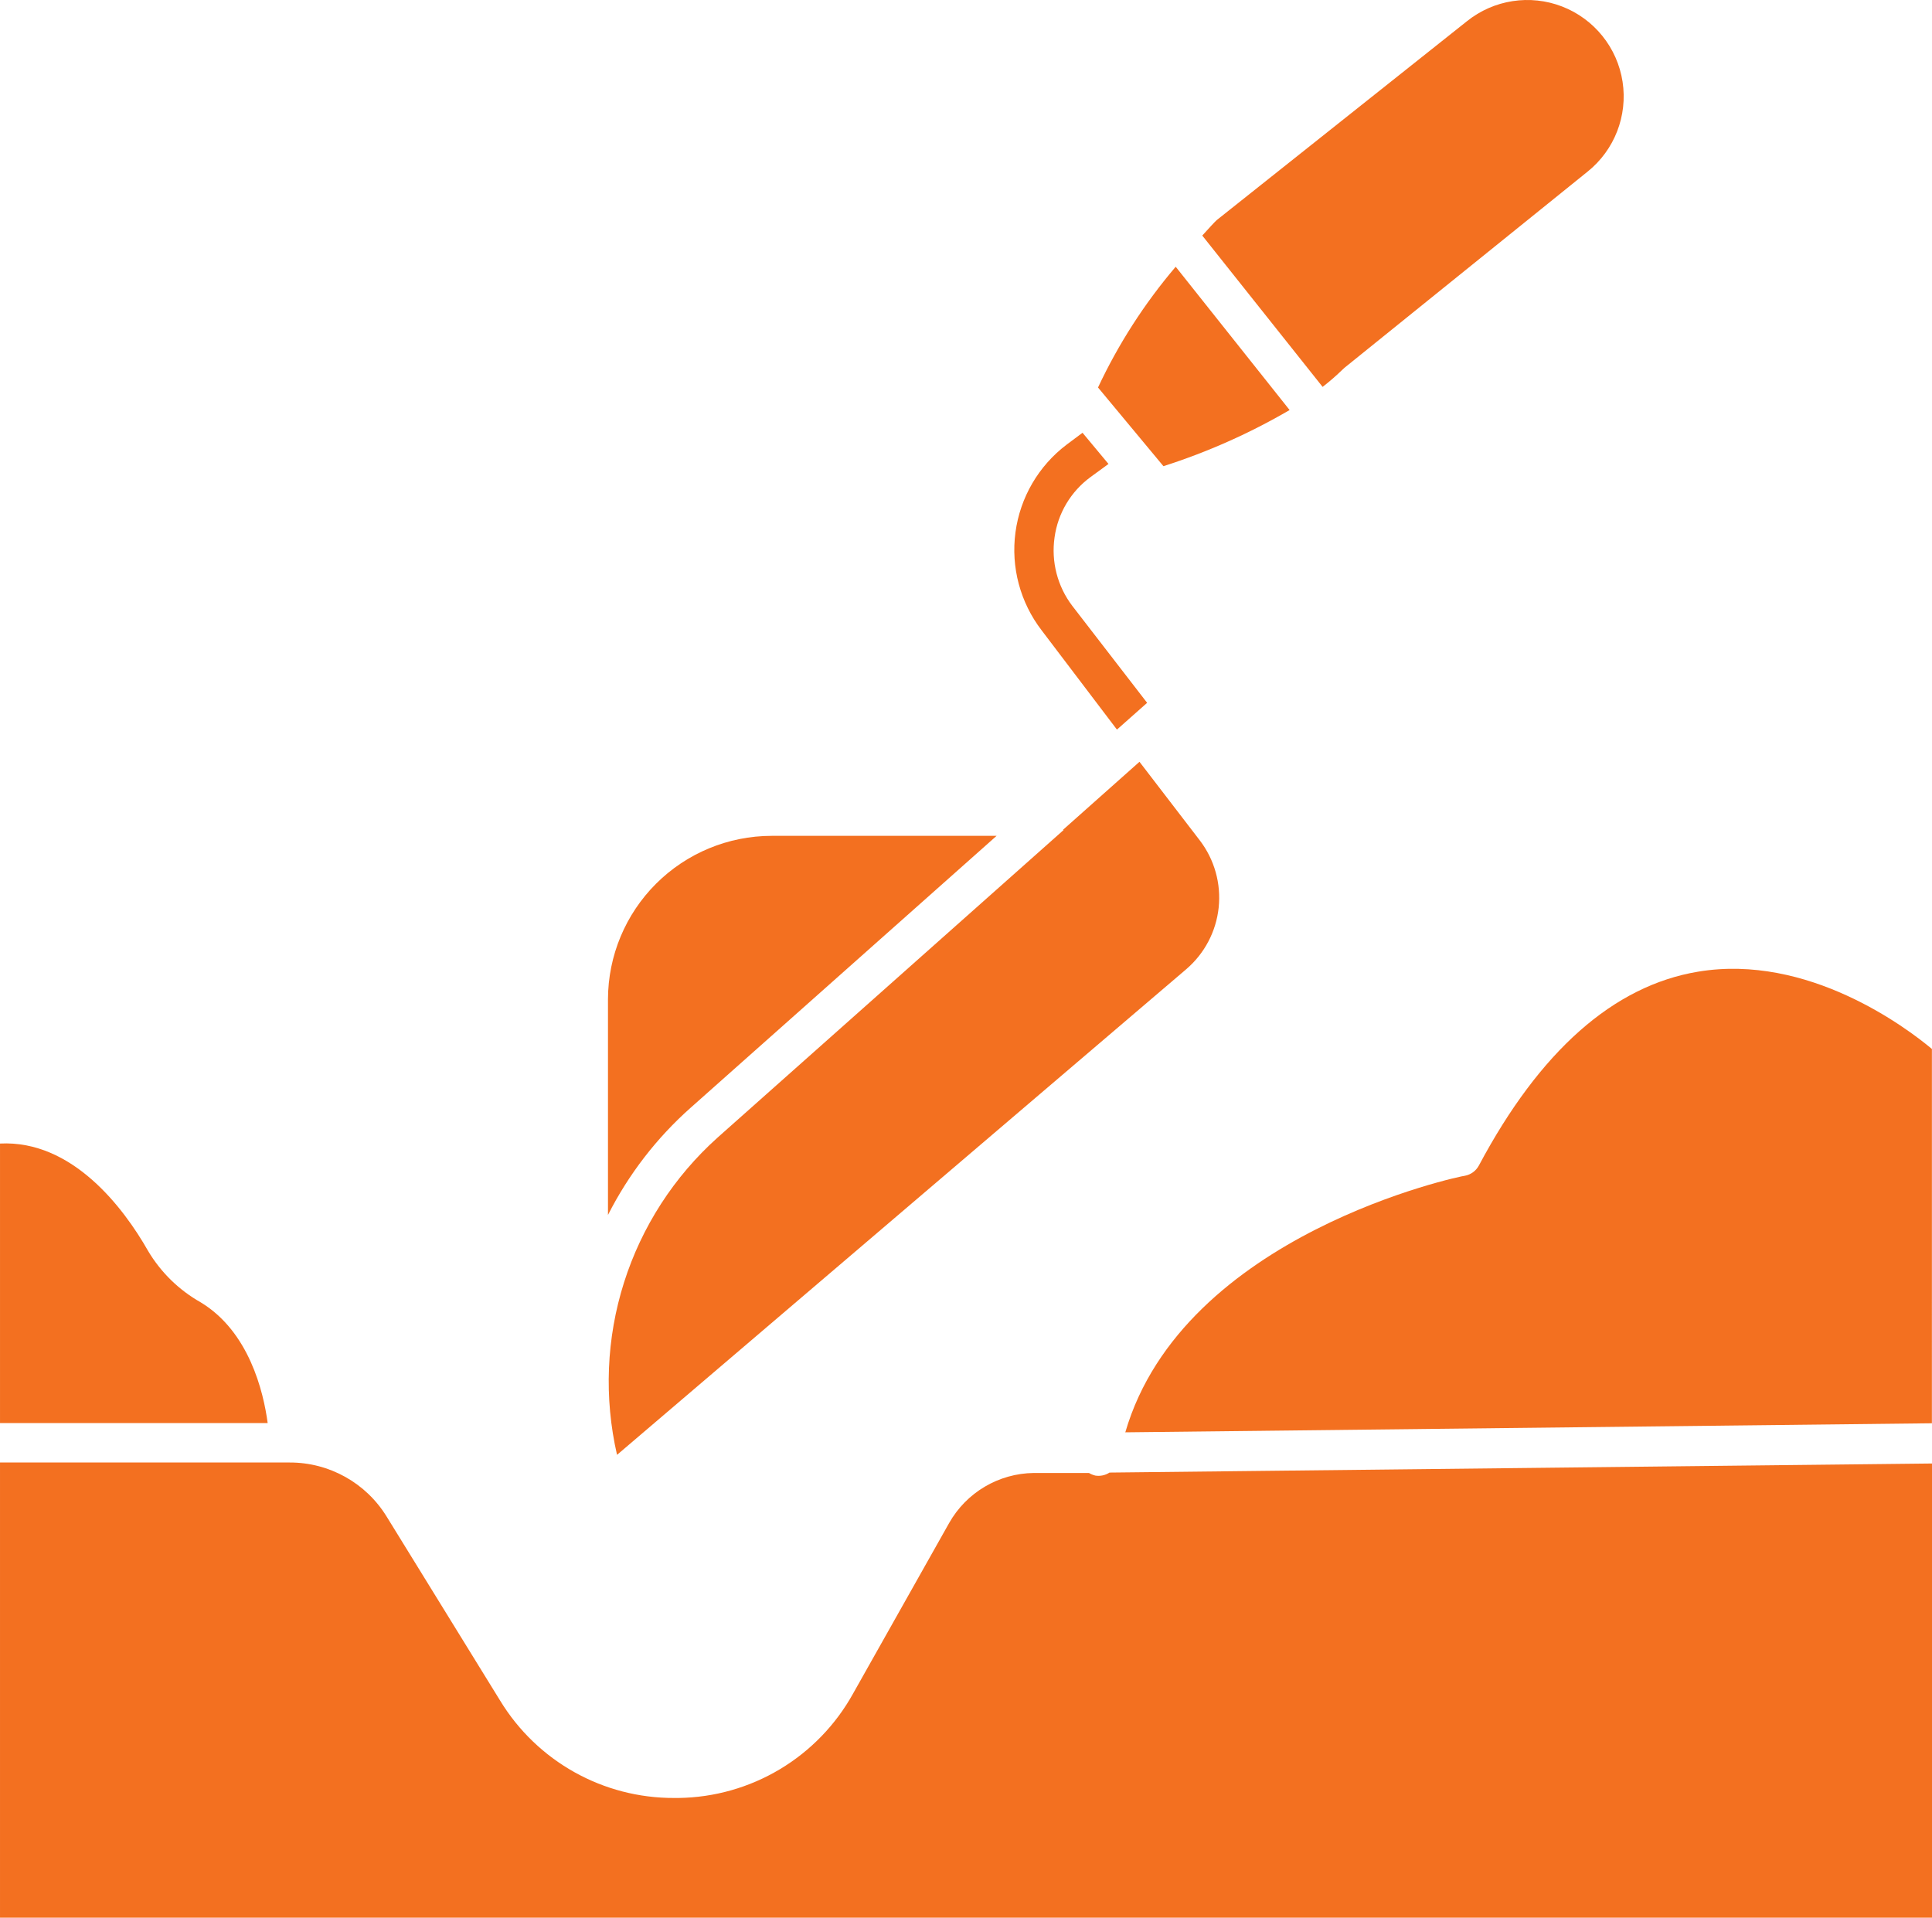
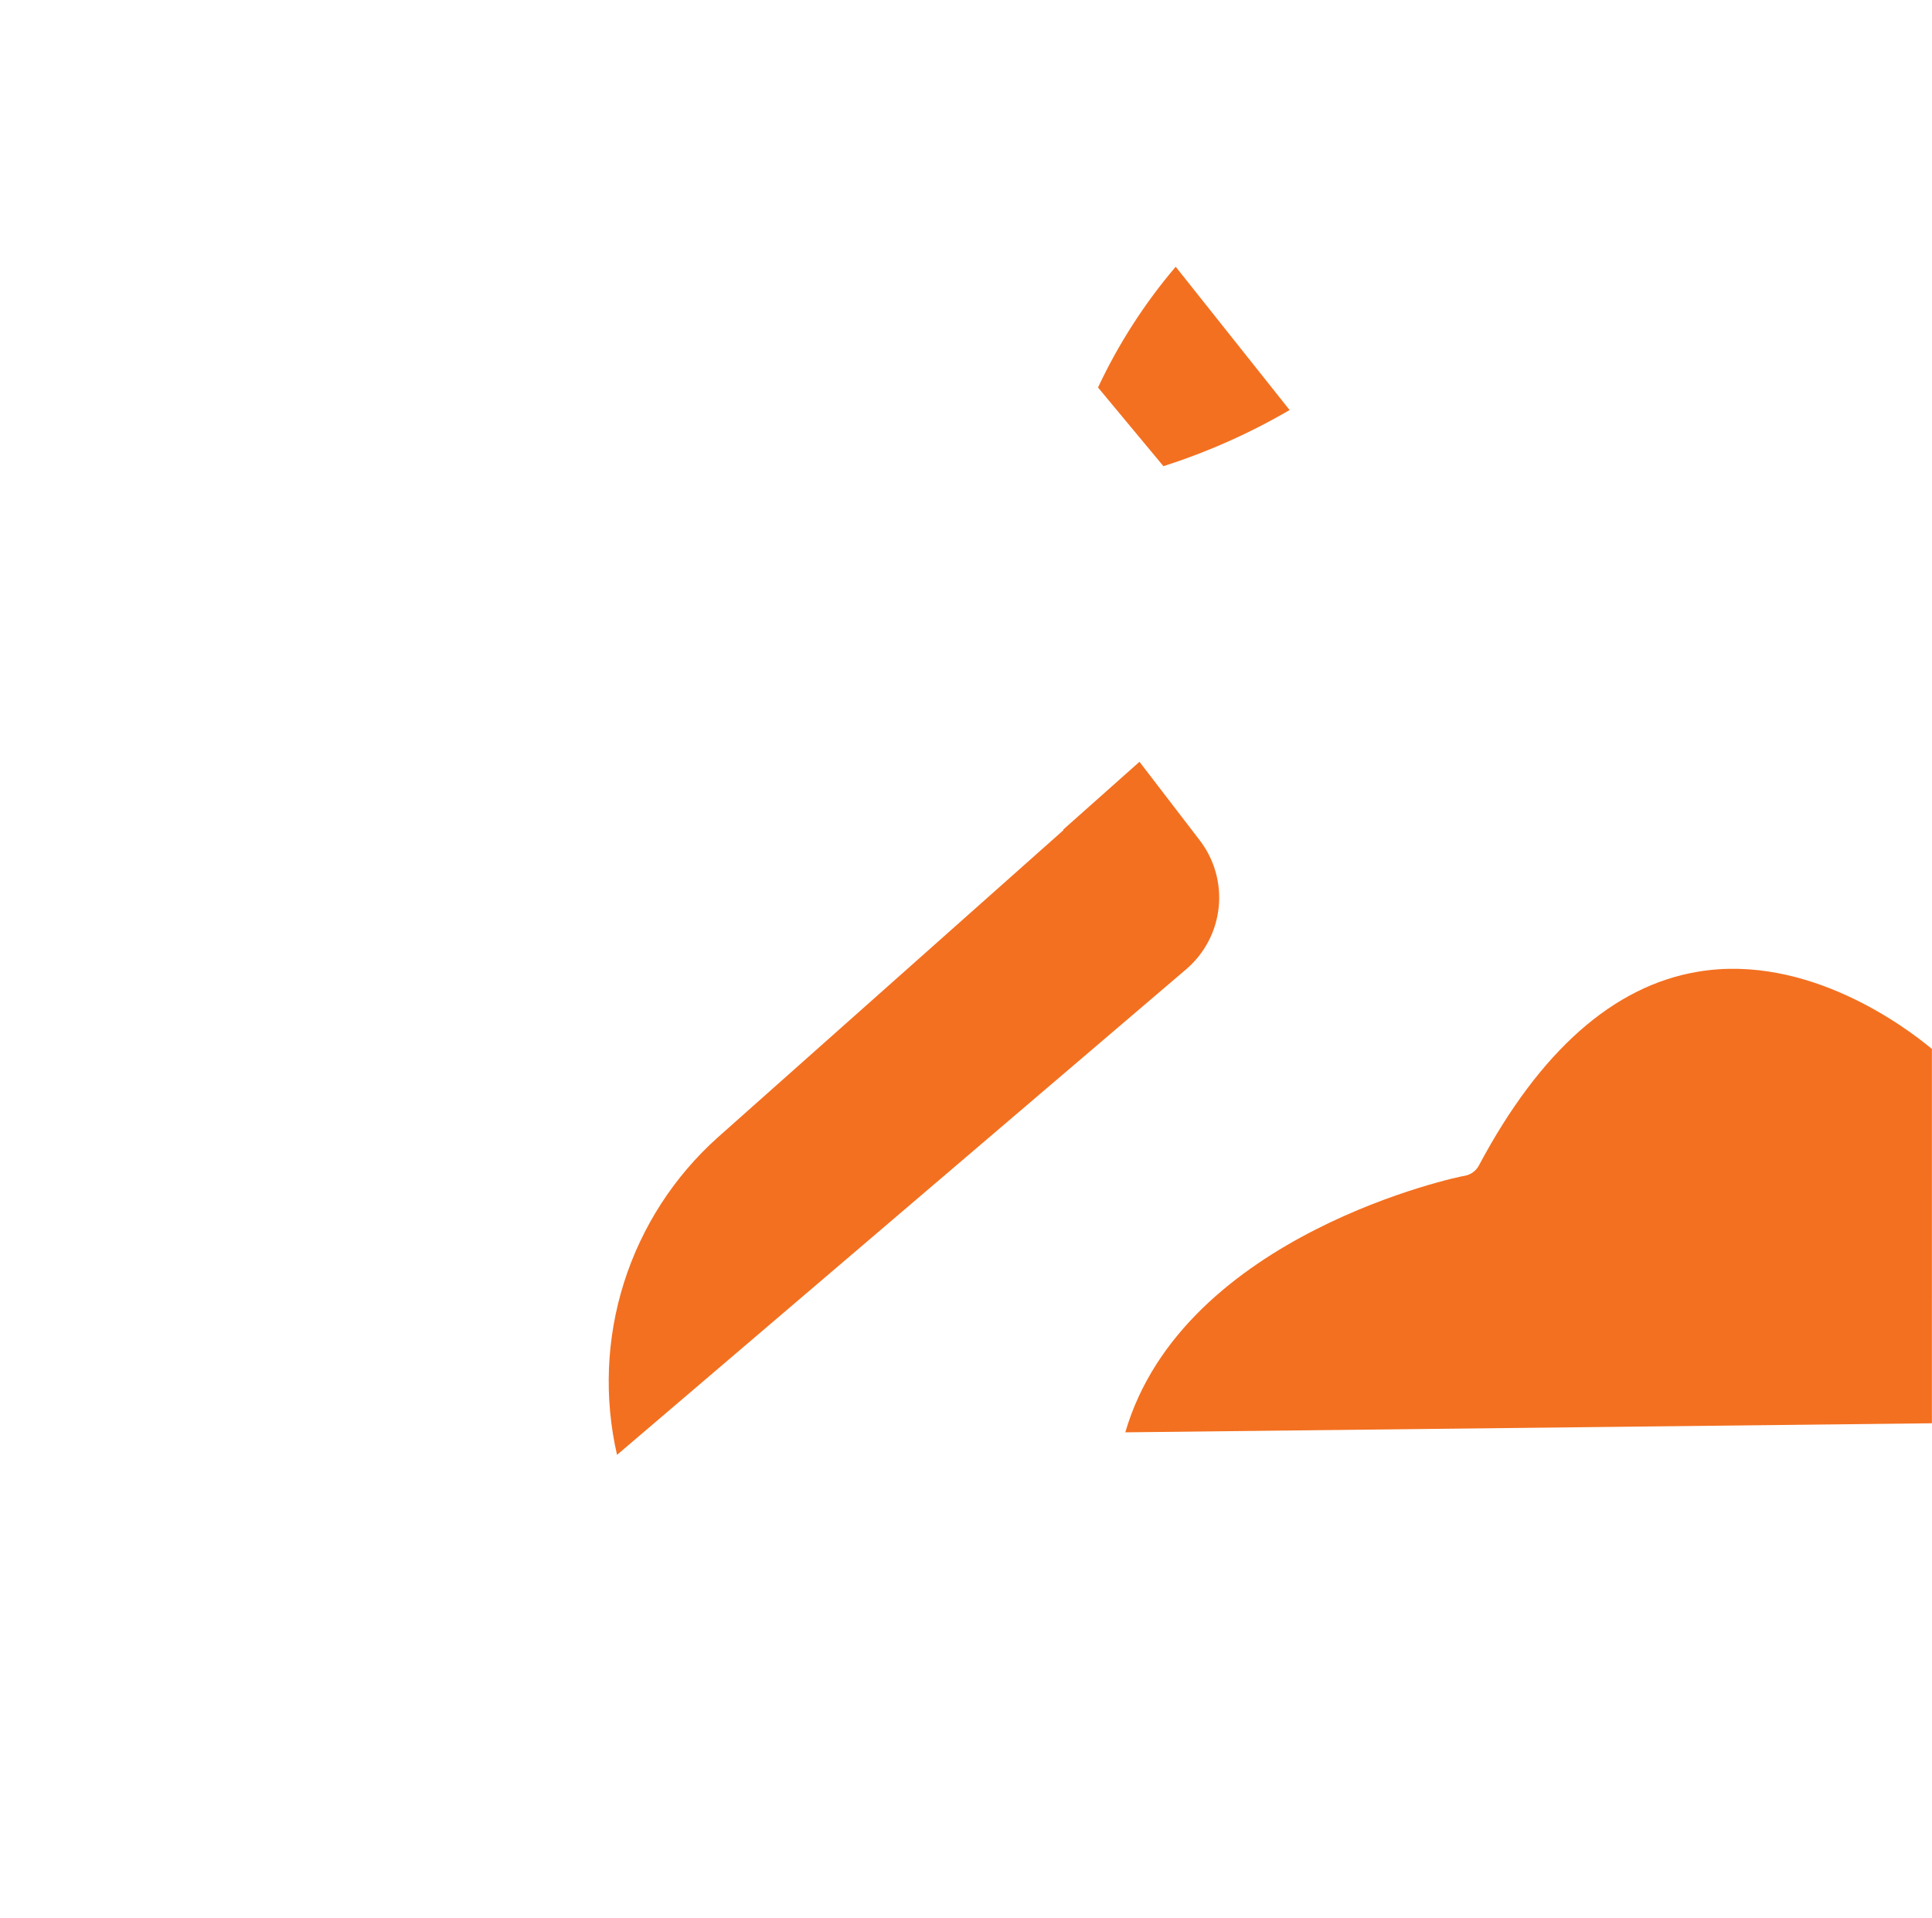
<svg xmlns="http://www.w3.org/2000/svg" version="1.1" viewBox="46.15 50.25 1107.7 1099.56">
  <g fill="#f37020">
    <path d="m1153.8 651.69c-14.652-12.23-71.078-54.809-134.08-44.309-48.461 8.078-90.691 45.461-125.65 111.12-1.637 3.059-4.559 5.219-7.965 5.883-1.73 0-161.54 33.117-194.77 147.12l462.46-5.191z" />
-     <path d="m804.46 272.08c4.039-3.121 7.891-6.473 11.539-10.039l1.152-1.039 139.27-112.38c15.398-12.367 23.027-32.012 20.016-51.527-3.012-19.52-16.207-35.945-34.613-43.098-18.41-7.148-39.234-3.938-54.633 8.43l-143.42 114c-1.152 1.039-4.152 4.269-8.309 8.883z" />
-     <path d="m442.27 685.27 175.27-155.77h-129c-24.832 0.031-48.637 9.891-66.219 27.426-17.578 17.539-27.5 41.32-27.59 66.152v123.8c11.824-23.348 27.953-44.254 47.539-61.613z" />
    <path d="m655.96 526.15-198.34 176.31c-25 22.406-43.539 51.105-53.684 83.105-10.148 32.004-11.531 66.137-4.012 98.855l326.31-278.42c10.504-8.969 17.172-21.625 18.633-35.359 1.457-13.738-2.402-27.512-10.785-38.488l-34.617-45.117-43.848 39z" />
    <path d="m785.54 285.35-65.309-82.152v-0.004c-17.867 20.988-32.848 44.273-44.539 69.23l37.5 45.117c25.219-8.059 49.48-18.855 72.348-32.191z" />
-     <path d="m199.62 866.19c-2.422-18.117-10.73-52.5-38.422-69.23h-0.004c-12.426-7.019-22.805-17.16-30.113-29.422-14.078-24.809-43.5-63.691-84.926-61.617v160.27z" />
-     <path d="m682.27 894.58c-2.387 1.551-5.262 2.168-8.078 1.73-1.301-0.309-2.543-0.816-3.691-1.5h-31.617c-20.156 0.23-38.664 11.18-48.574 28.73l-55.039 97.73c-9.922 17.91-24.398 32.883-41.965 43.398-17.566 10.516-37.602 16.203-58.074 16.484h-2.422c-40.797 0.199-78.715-20.992-99.926-55.844l-64.961-105.35c-11.855-19.41-32.984-31.223-55.73-31.152h-166.04v261h1107.7l0.004-260.43z" />
-     <path d="m703.85 453.23-17.309 15.348-43.152-56.883-0.004-0.004c-12.301-15.992-17.707-36.23-15.023-56.227 2.688-20 13.246-38.094 29.332-50.273l9.117-6.809 14.883 17.883-10.27 7.5v0.004c-11.293 8.258-18.75 20.754-20.652 34.613-2.004 13.91 1.656 28.043 10.152 39.234z" />
  </g>
</svg>